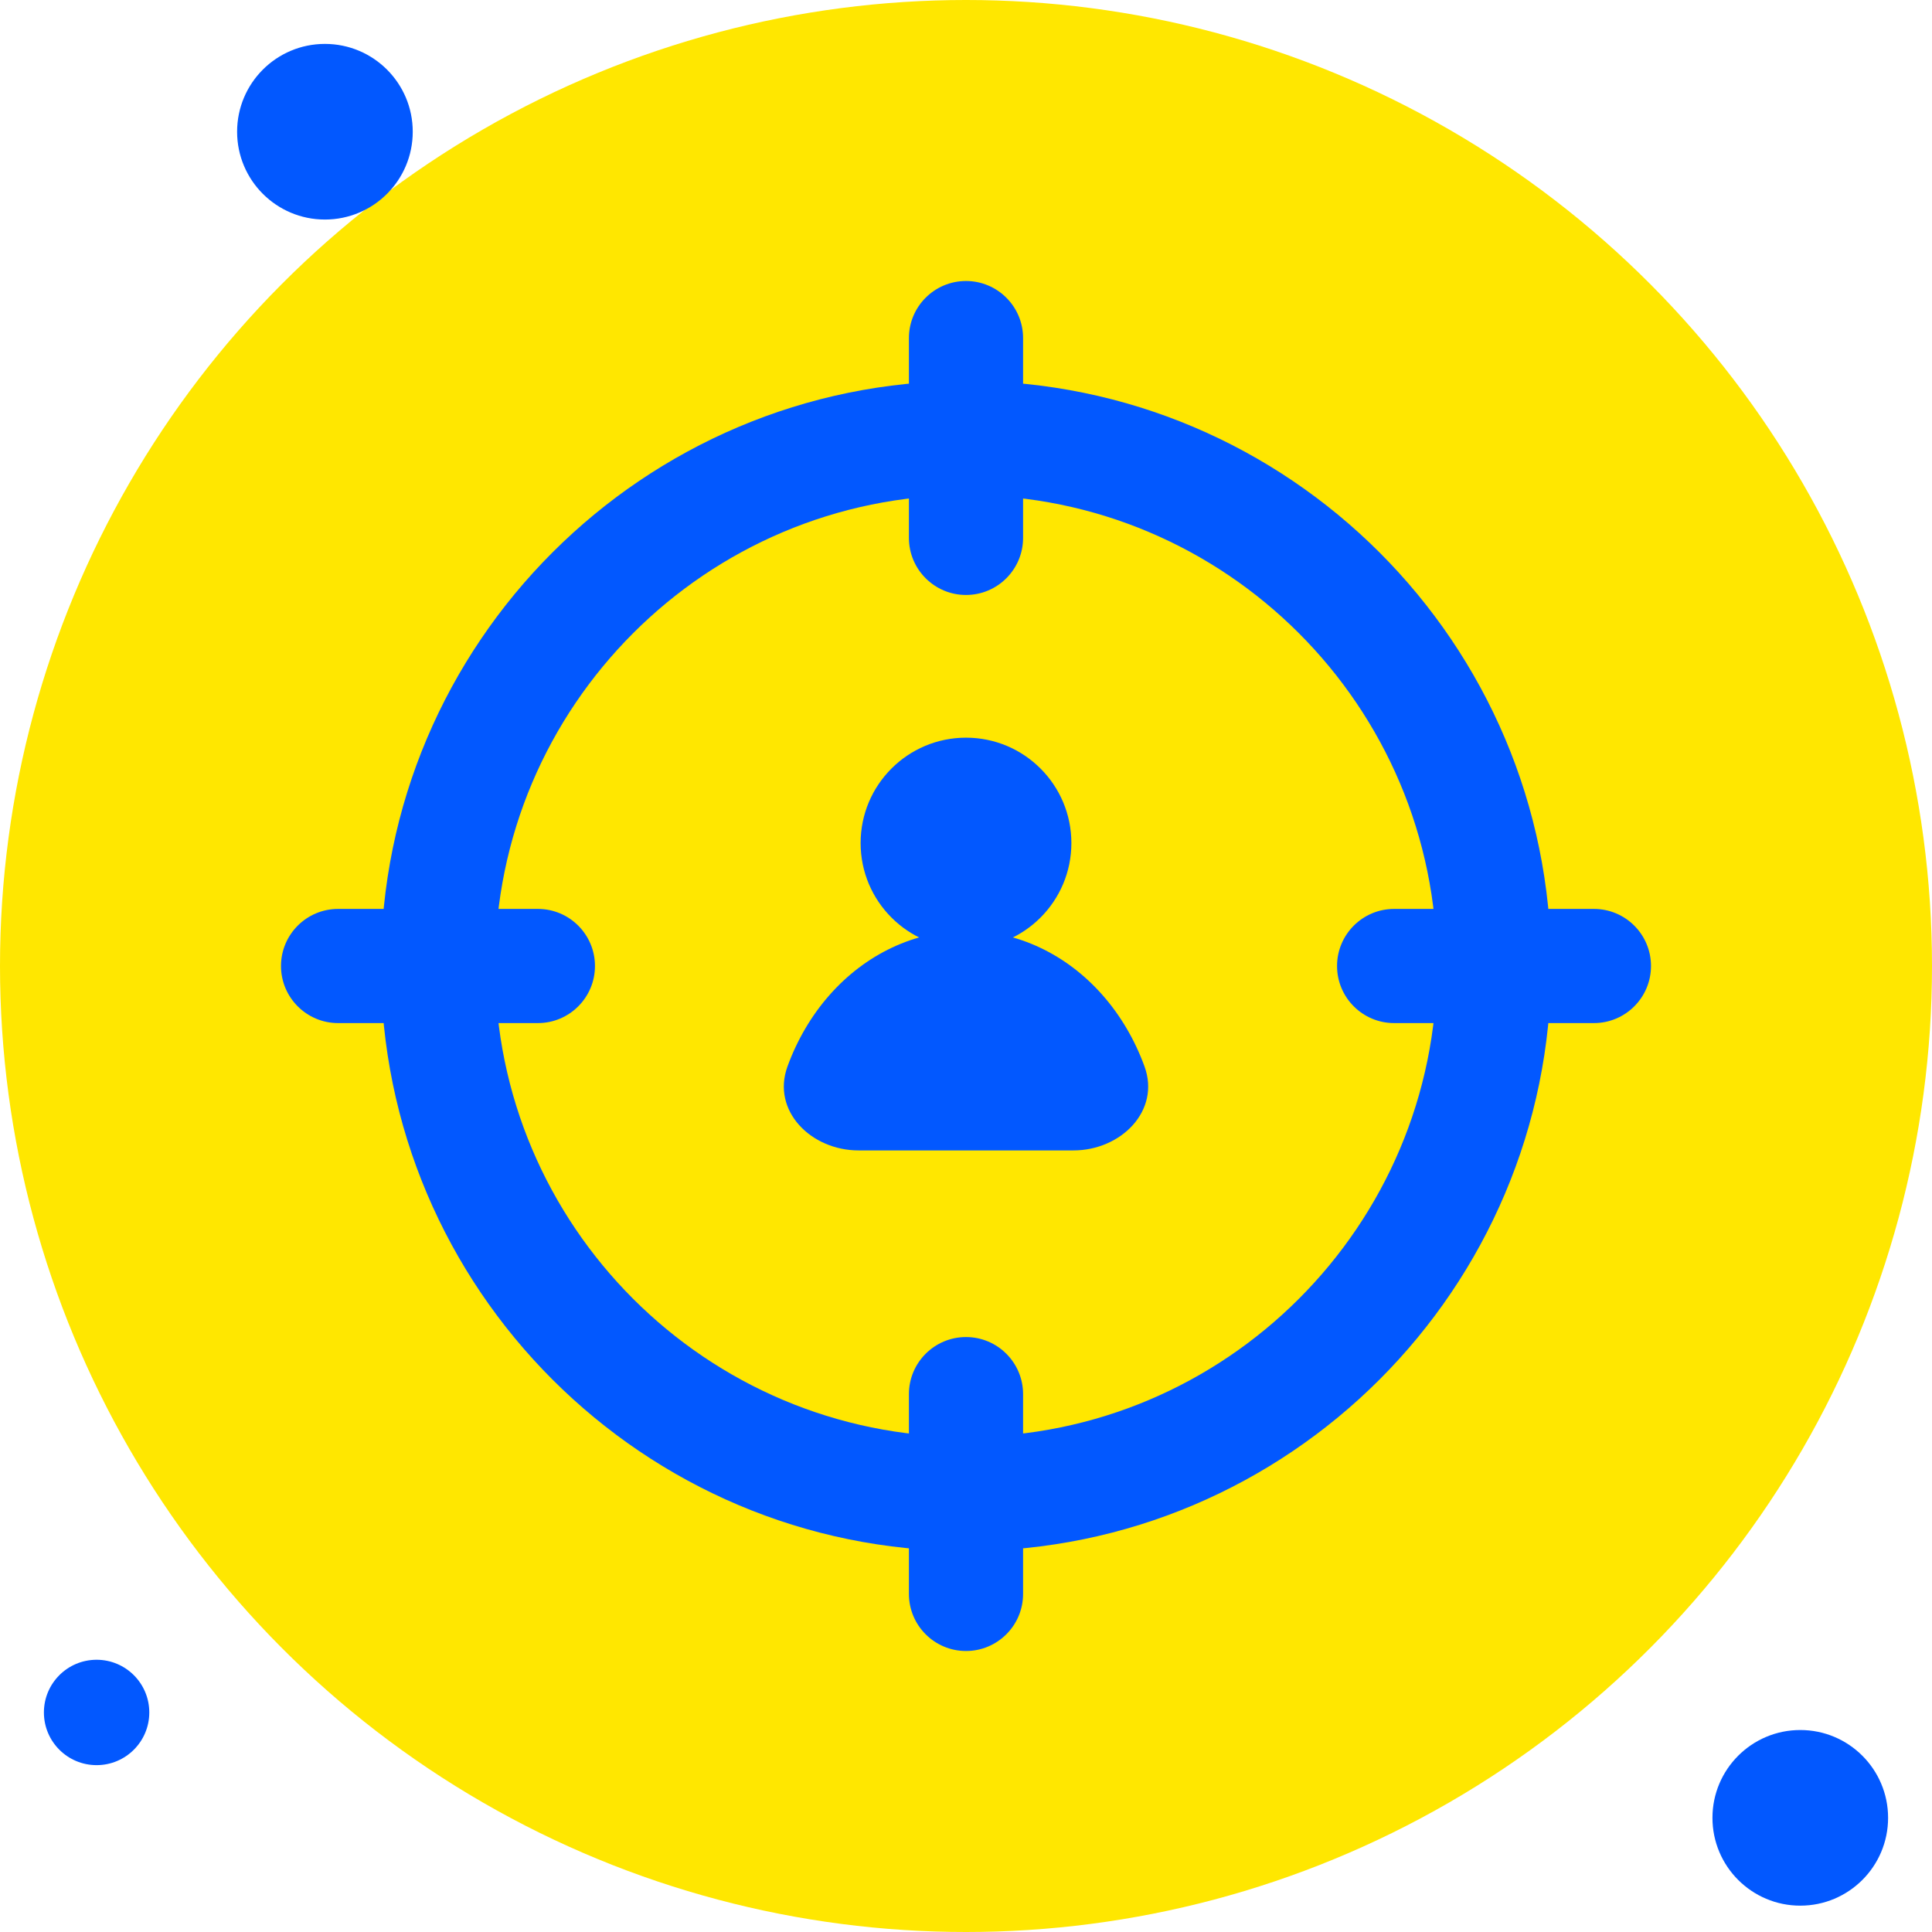
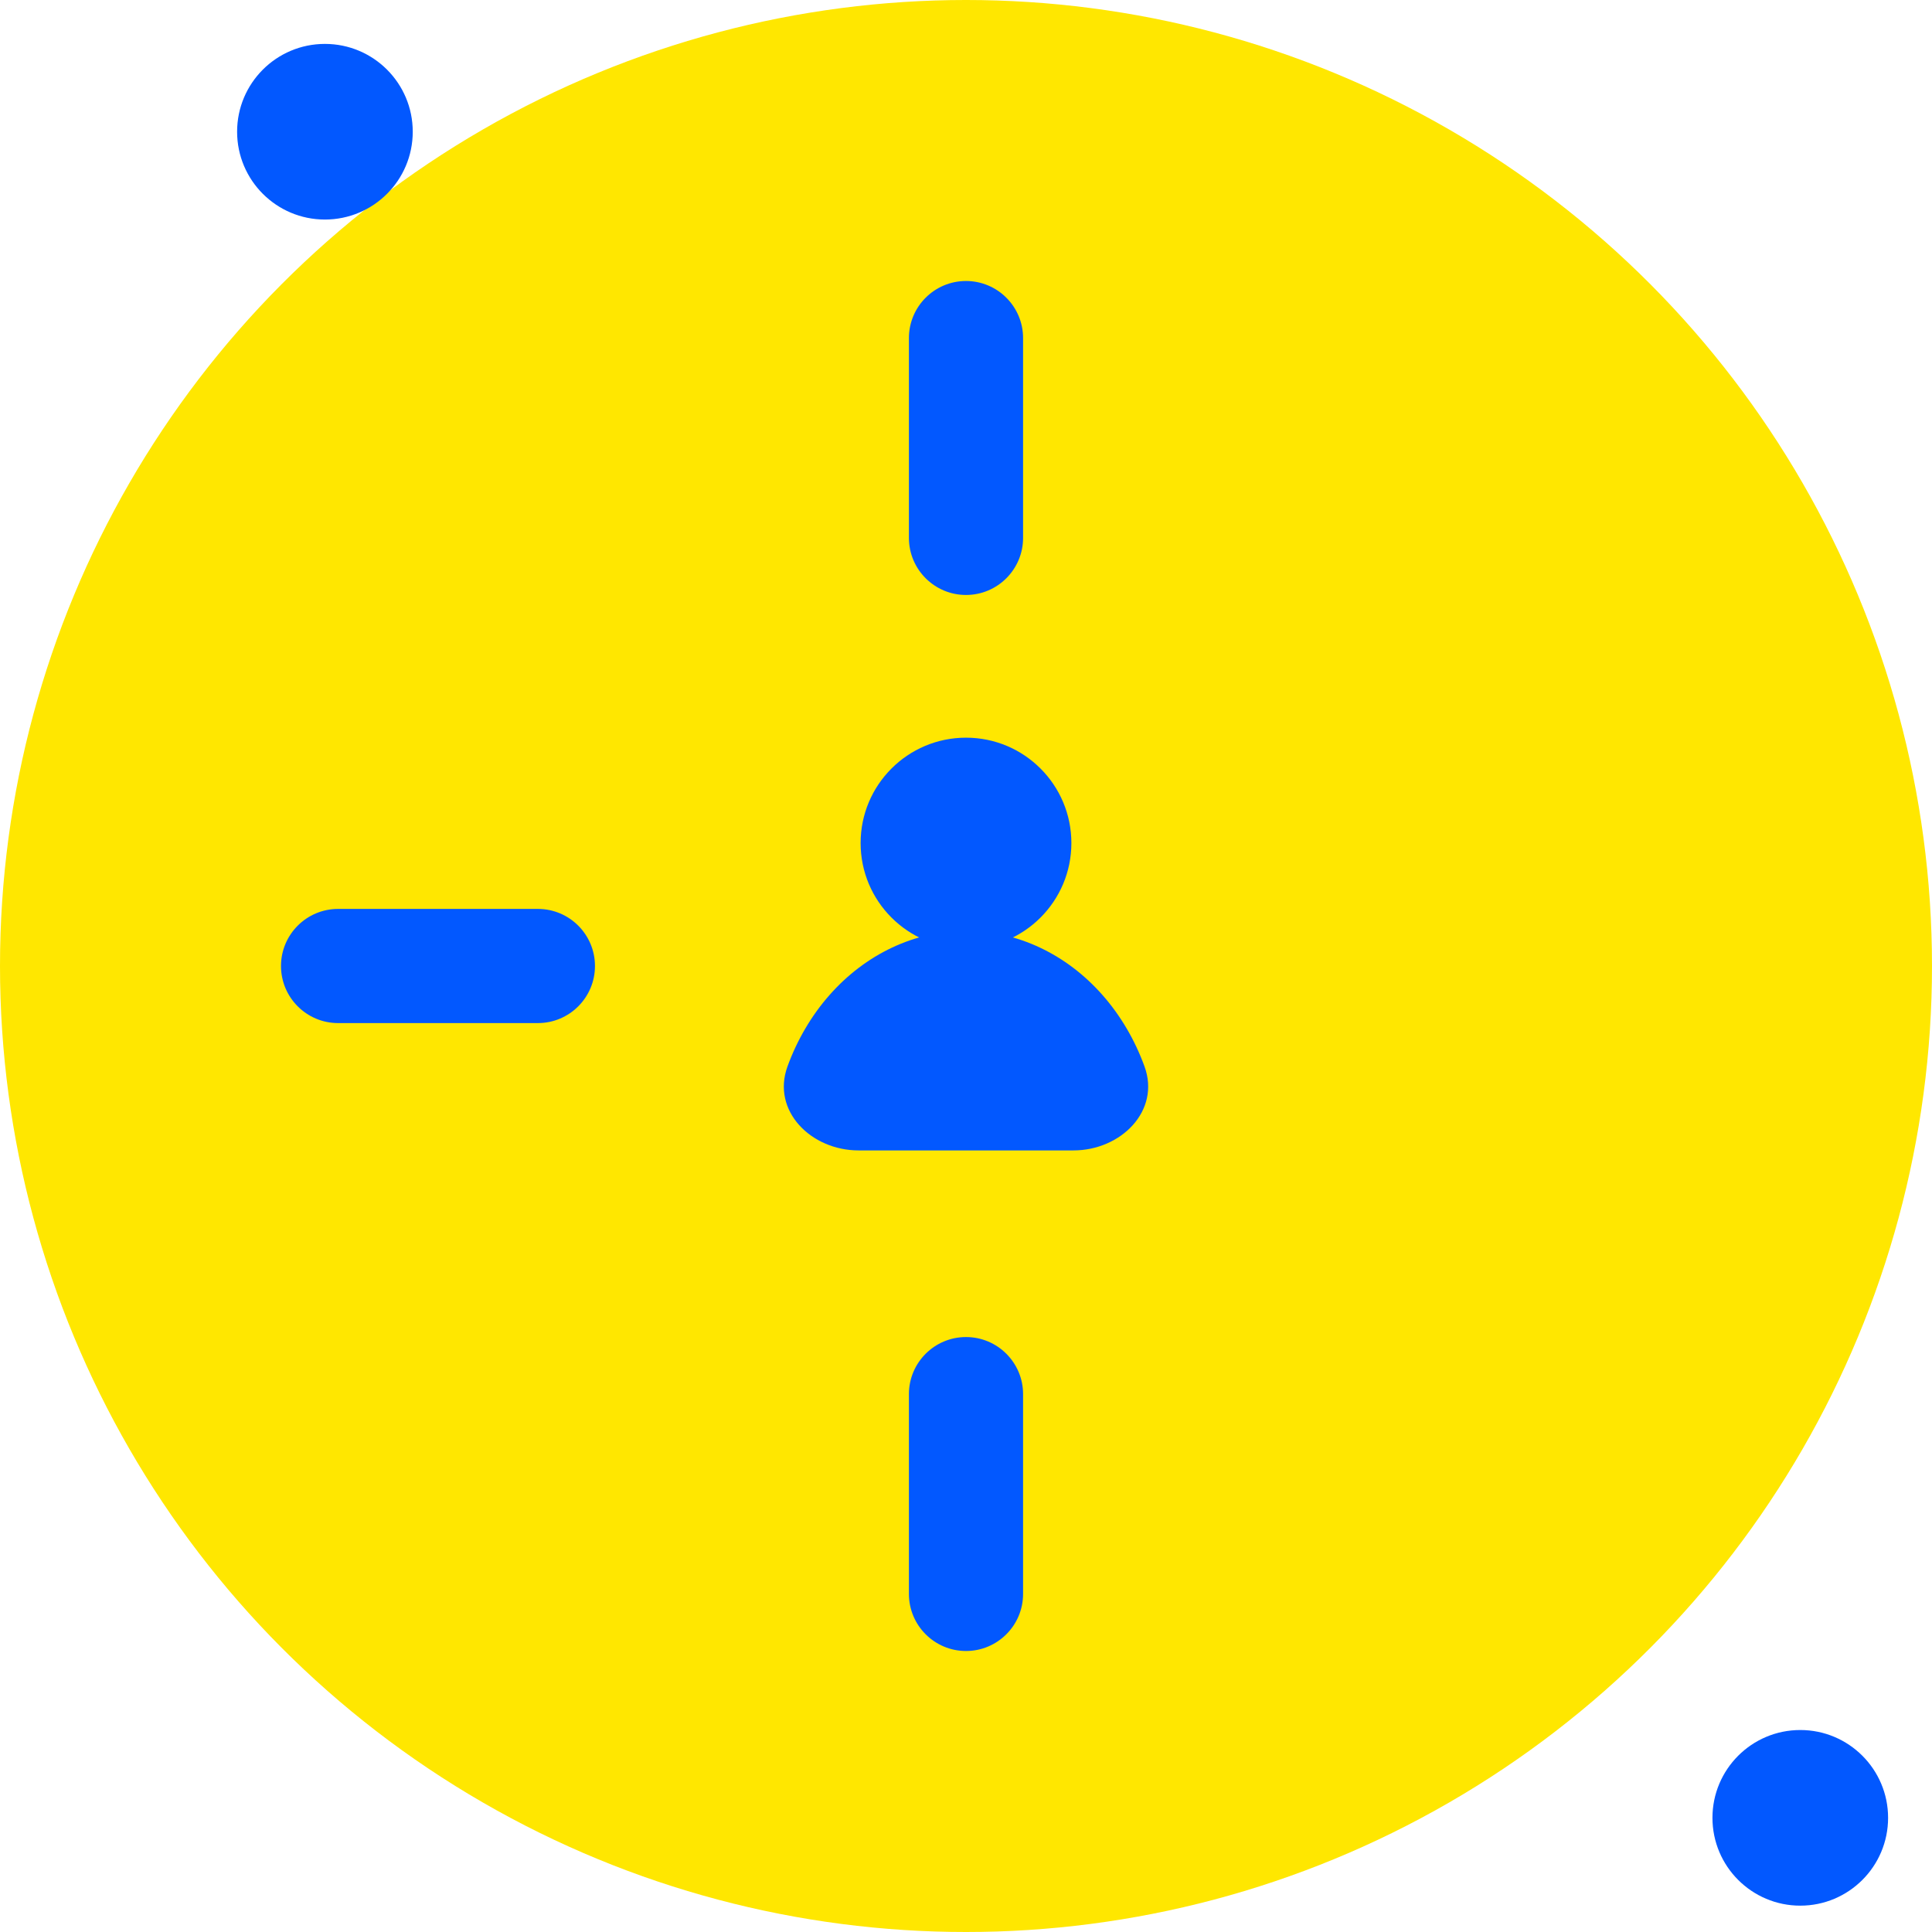
<svg xmlns="http://www.w3.org/2000/svg" width="110" height="110" viewBox="0 0 110 110" fill="none">
  <circle cx="55" cy="55" r="55" fill="#FFE700" />
-   <circle r="3" transform="matrix(-4.37114e-08 1 1 4.37114e-08 5.5 97.5)" fill="#0258FF" />
  <circle r="5" transform="matrix(-4.37114e-08 1 1 4.37114e-08 102.5 103.5)" fill="#0258FF" />
  <circle r="5" transform="matrix(-4.37114e-08 1 1 4.37114e-08 18.5 7.5)" fill="#0258FF" />
-   <path d="M55 88.313C36.63 88.313 21.686 73.37 21.686 55C21.686 36.631 36.63 21.687 55 21.687C73.369 21.687 88.313 36.631 88.313 55C88.313 73.37 73.369 88.313 55 88.313ZM55 28.187C40.215 28.187 28.187 40.216 28.187 55C28.187 69.785 40.215 81.813 55 81.813C69.784 81.813 81.813 69.785 81.813 55C81.813 40.216 69.784 28.187 55 28.187Z" fill="#0258FF" />
  <path d="M55 33.875C53.206 33.875 51.75 32.419 51.75 30.625V19.249C51.75 17.455 53.206 15.999 55 15.999C56.794 15.999 58.25 17.455 58.25 19.249V30.625C58.25 32.419 56.794 33.875 55 33.875Z" fill="#0258FF" />
-   <path d="M90.751 58.25H79.376C77.582 58.25 76.126 56.794 76.126 55C76.126 53.206 77.582 51.75 79.376 51.75H90.751C92.545 51.75 94.001 53.206 94.001 55C94.001 56.794 92.545 58.25 90.751 58.25Z" fill="#0258FF" />
  <path d="M55 94.001C53.206 94.001 51.75 92.545 51.75 90.751V79.376C51.75 77.582 53.206 76.126 55 76.126C56.794 76.126 58.25 77.582 58.25 79.376V90.751C58.25 92.545 56.794 94.001 55 94.001Z" fill="#0258FF" />
  <path d="M30.625 58.25H19.25C17.456 58.25 15.999 56.794 15.999 55C15.999 53.206 17.456 51.75 19.25 51.75H30.625C32.419 51.75 33.875 53.206 33.875 55C33.875 56.794 32.419 58.25 30.625 58.25Z" fill="#0258FF" />
  <path d="M61.119 65.5C63.815 65.5 66.086 63.249 65.163 60.717V60.717C64.61 59.2 63.8 57.822 62.778 56.661C61.757 55.5 60.544 54.58 59.209 53.952C57.875 53.323 56.444 53 55 53C53.556 53 52.125 53.323 50.791 53.952C49.456 54.58 48.243 55.5 47.222 56.661C46.2 57.822 45.39 59.2 44.837 60.717V60.717C43.914 63.249 46.185 65.5 48.881 65.5L55 65.5H61.119Z" fill="#0258FF" />
  <circle cx="55" cy="48" r="6" fill="#0258FF" />
</svg>